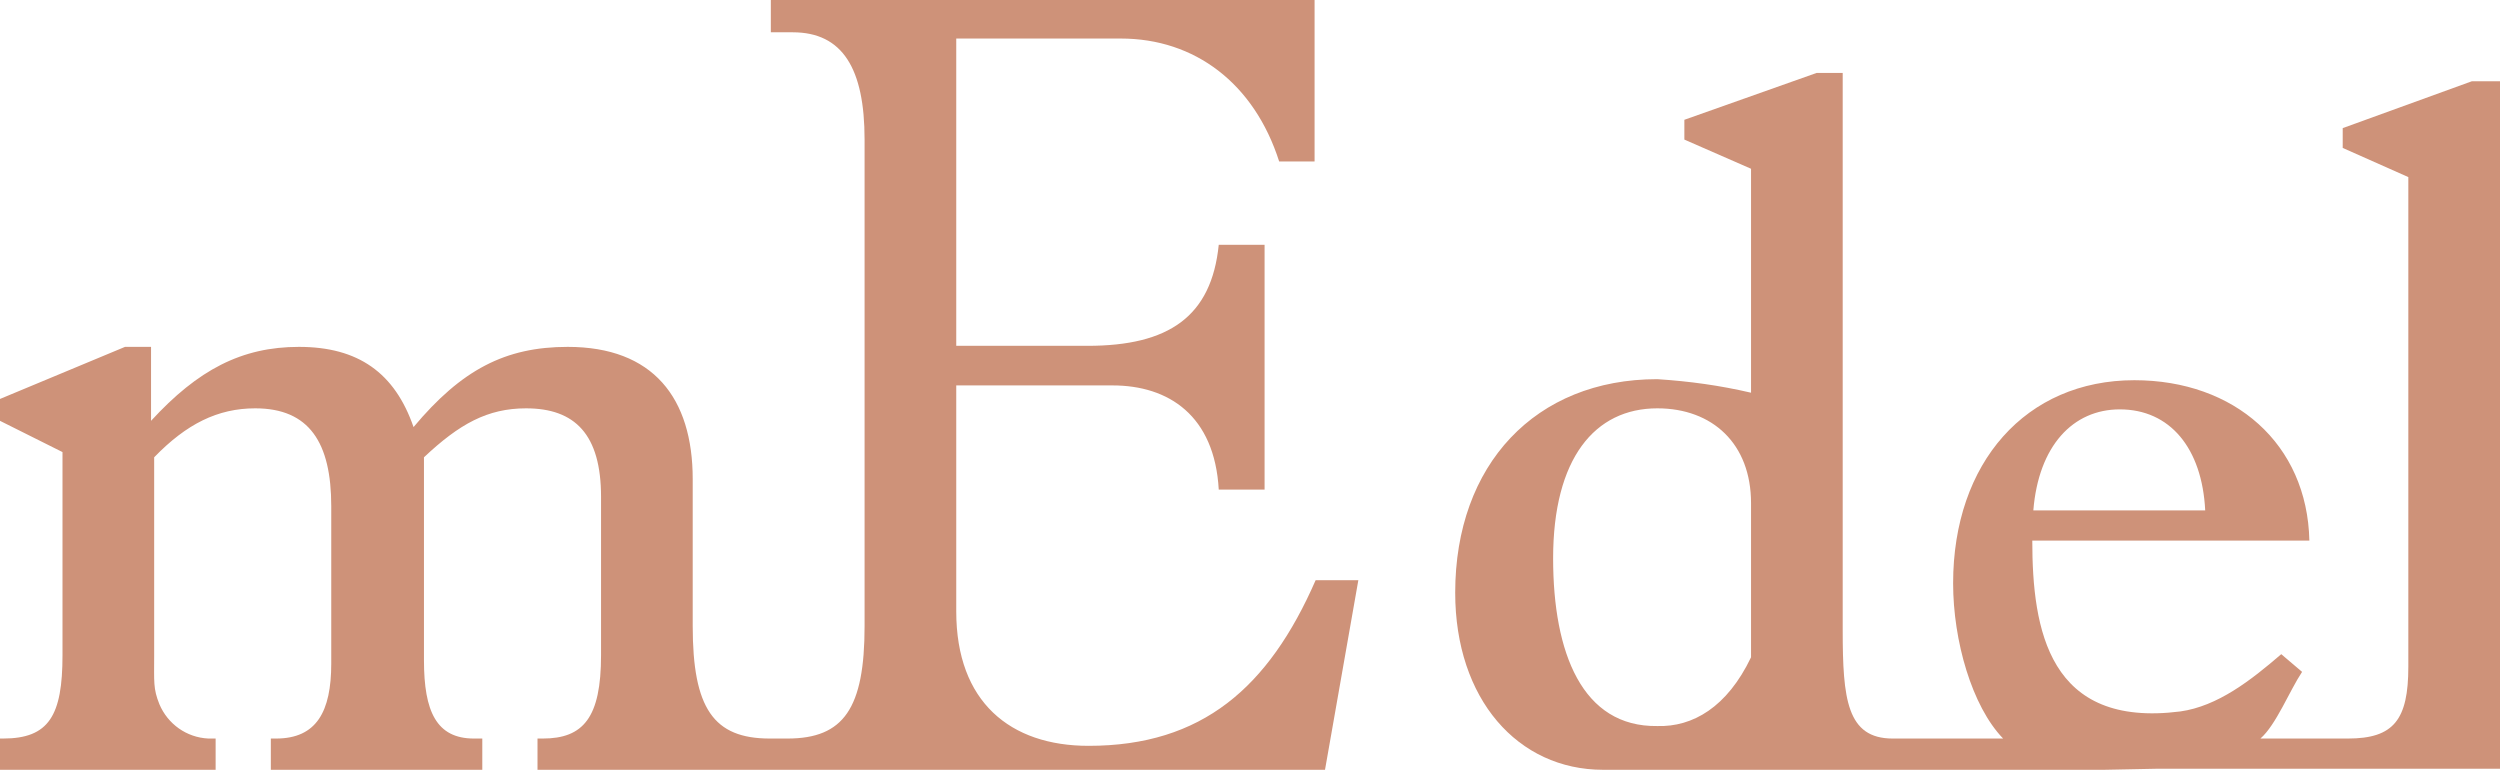
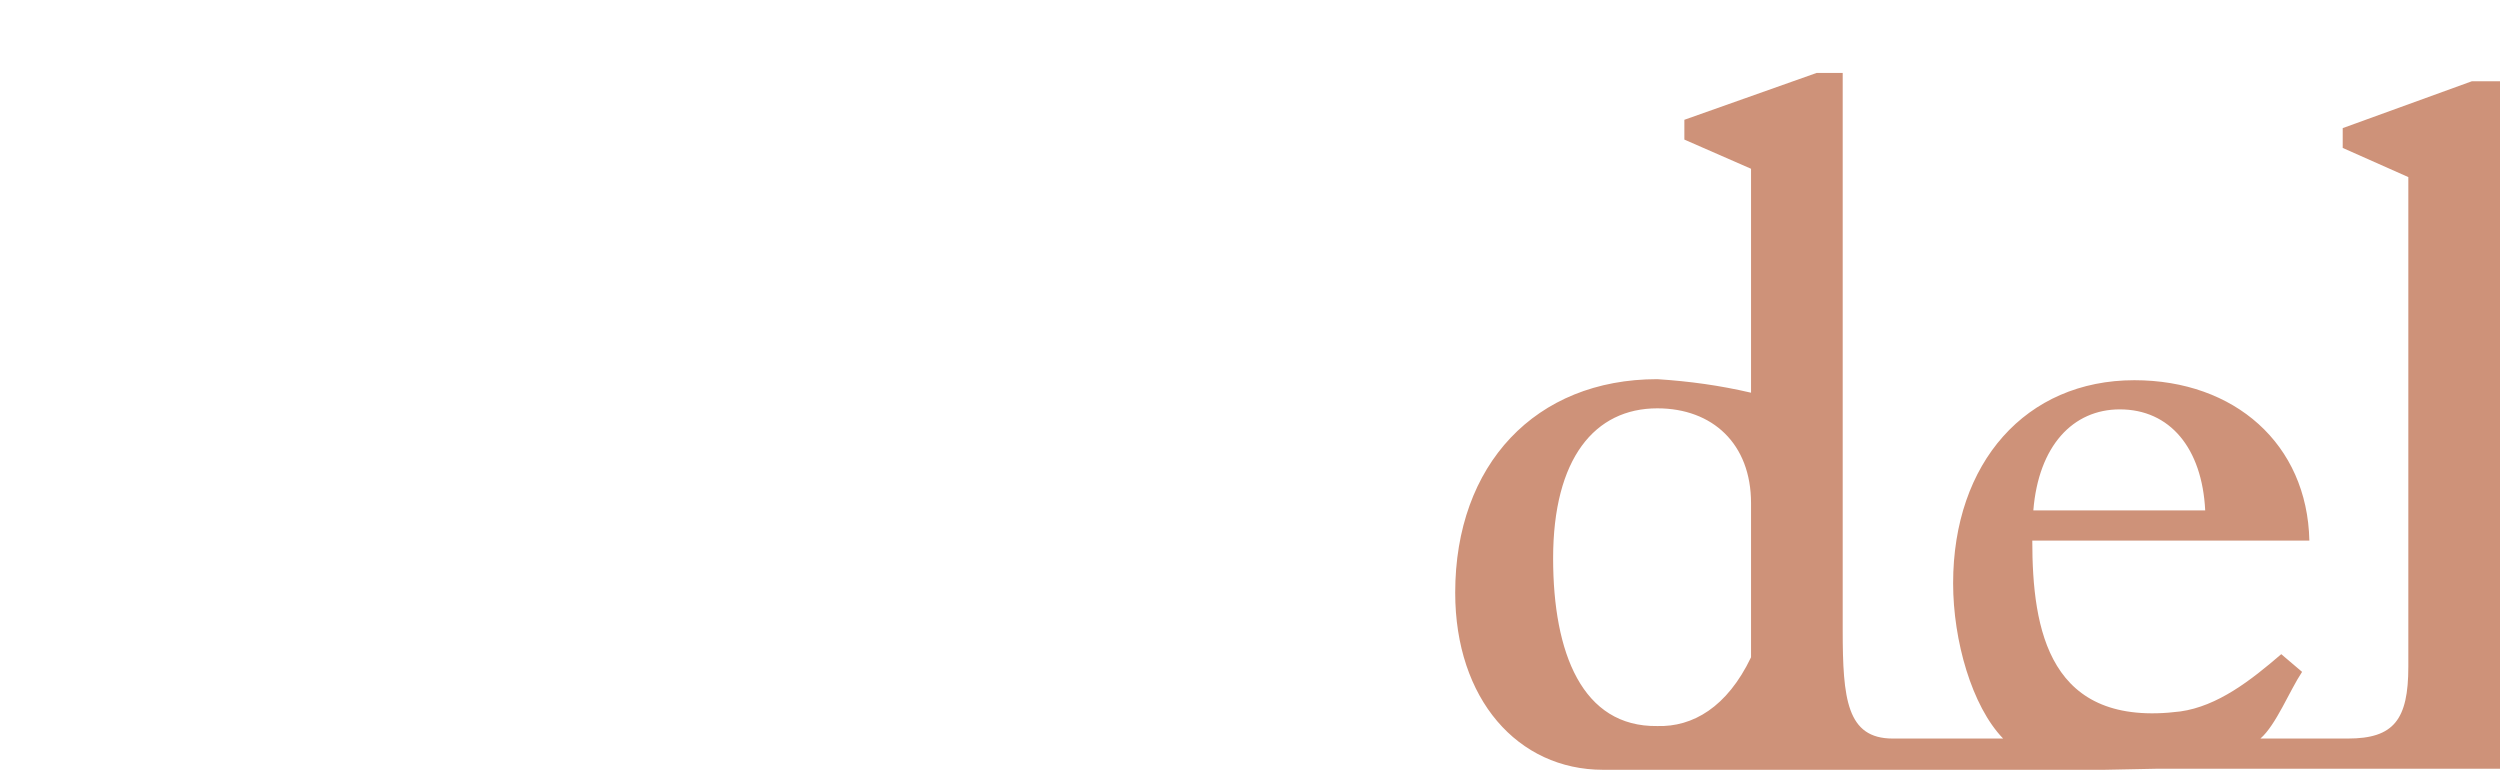
<svg xmlns="http://www.w3.org/2000/svg" enable-background="new 0 0 240 74" viewBox="0 0 240 74">
  <g fill="#ce9279">
-     <path d="m104.5 71.6c-7.5 0-12.7-4.2-12.7-12.9v-21.7h15c5.4 0 9.8 2.9 10.2 10h4.4v-23.5h-4.4c-.7 6.9-4.8 9.7-12.6 9.7h-12.6v-29.5h15.8c7.1 0 12.8 4.3 15.2 11.8h3.4v-15.5h-52.2v3.1h2.1c4.8 0 6.9 3.5 6.9 10.3v46.7c0 7.9-2 10.8-7.4 10.8h-1.7c-5.4 0-7.4-2.9-7.4-10.8v-14.1c0-7.8-3.8-12.7-12-12.7-6 0-10.2 2.2-14.8 7.7-1.8-5.2-5.3-7.7-11-7.7-5.5 0-9.7 2.2-14.2 7.1v-7.1h-2.5l-12 5v2.1l6 3v19.5c0 5.8-1.3 8-5.7 8h-.3v3h20.7v-3h-.7c-2.1-.1-3.9-1.4-4.7-3.3-.6-1.5-.5-2.1-.5-4.7v-19c3.1-3.2 6.1-4.7 9.7-4.7 5.2 0 7.3 3.3 7.3 9.4v15.1c0 4.6-1.4 7.2-5.3 7.2h-.5v3h20.3v-3h-.8c-3.6 0-4.8-2.6-4.8-7.5v-19.5c3.4-3.2 6.1-4.7 9.8-4.7 4.7 0 7.2 2.5 7.2 8.5v15.2c0 6-1.7 8-5.6 8h-.5v3h75.6l3.2-18.2h-4.1c-4.5 10.3-10.9 15.9-21.8 15.9" />
    <path d="m207 73.8h33v-66h-2.7l-12.4 4.5v1.9l6.3 2.8v47c0 5.1-1.4 6.9-5.8 6.9h-8.4c1.5-1.3 2.8-4.6 4-6.4l-2-1.7c-2.9 2.5-6.1 5-9.7 5.5-12.6 1.6-14.2-7.8-14.2-16.4h26.6c-.2-9.3-7.2-15.4-16.8-15.4-10.4 0-17.4 7.9-17.4 19.5 0 5.5 1.8 11.8 4.8 14.9h-10.6c-4.4 0-4.8-3.8-4.8-10.4v-53.5h-2.5l-12.7 4.5v1.9l6.4 2.8v21.5c-3-.7-5.9-1.1-9-1.3-11.7 0-19.4 8.2-19.4 20.5 0 10.2 6 17 14.2 17h48.1m1.5-34.6c4.8 0 7.9 3.7 8.2 9.7h-16.5c.5-6.2 3.8-9.7 8.3-9.7m-54.4 14.3c0-9.6 4-14.4 10-14.4 5.3 0 9 3.4 9 9.1v14.8c-2.3 4.8-5.6 6.7-9 6.6-7.2.1-10-7-10-16.1" />
  </g>
</svg>